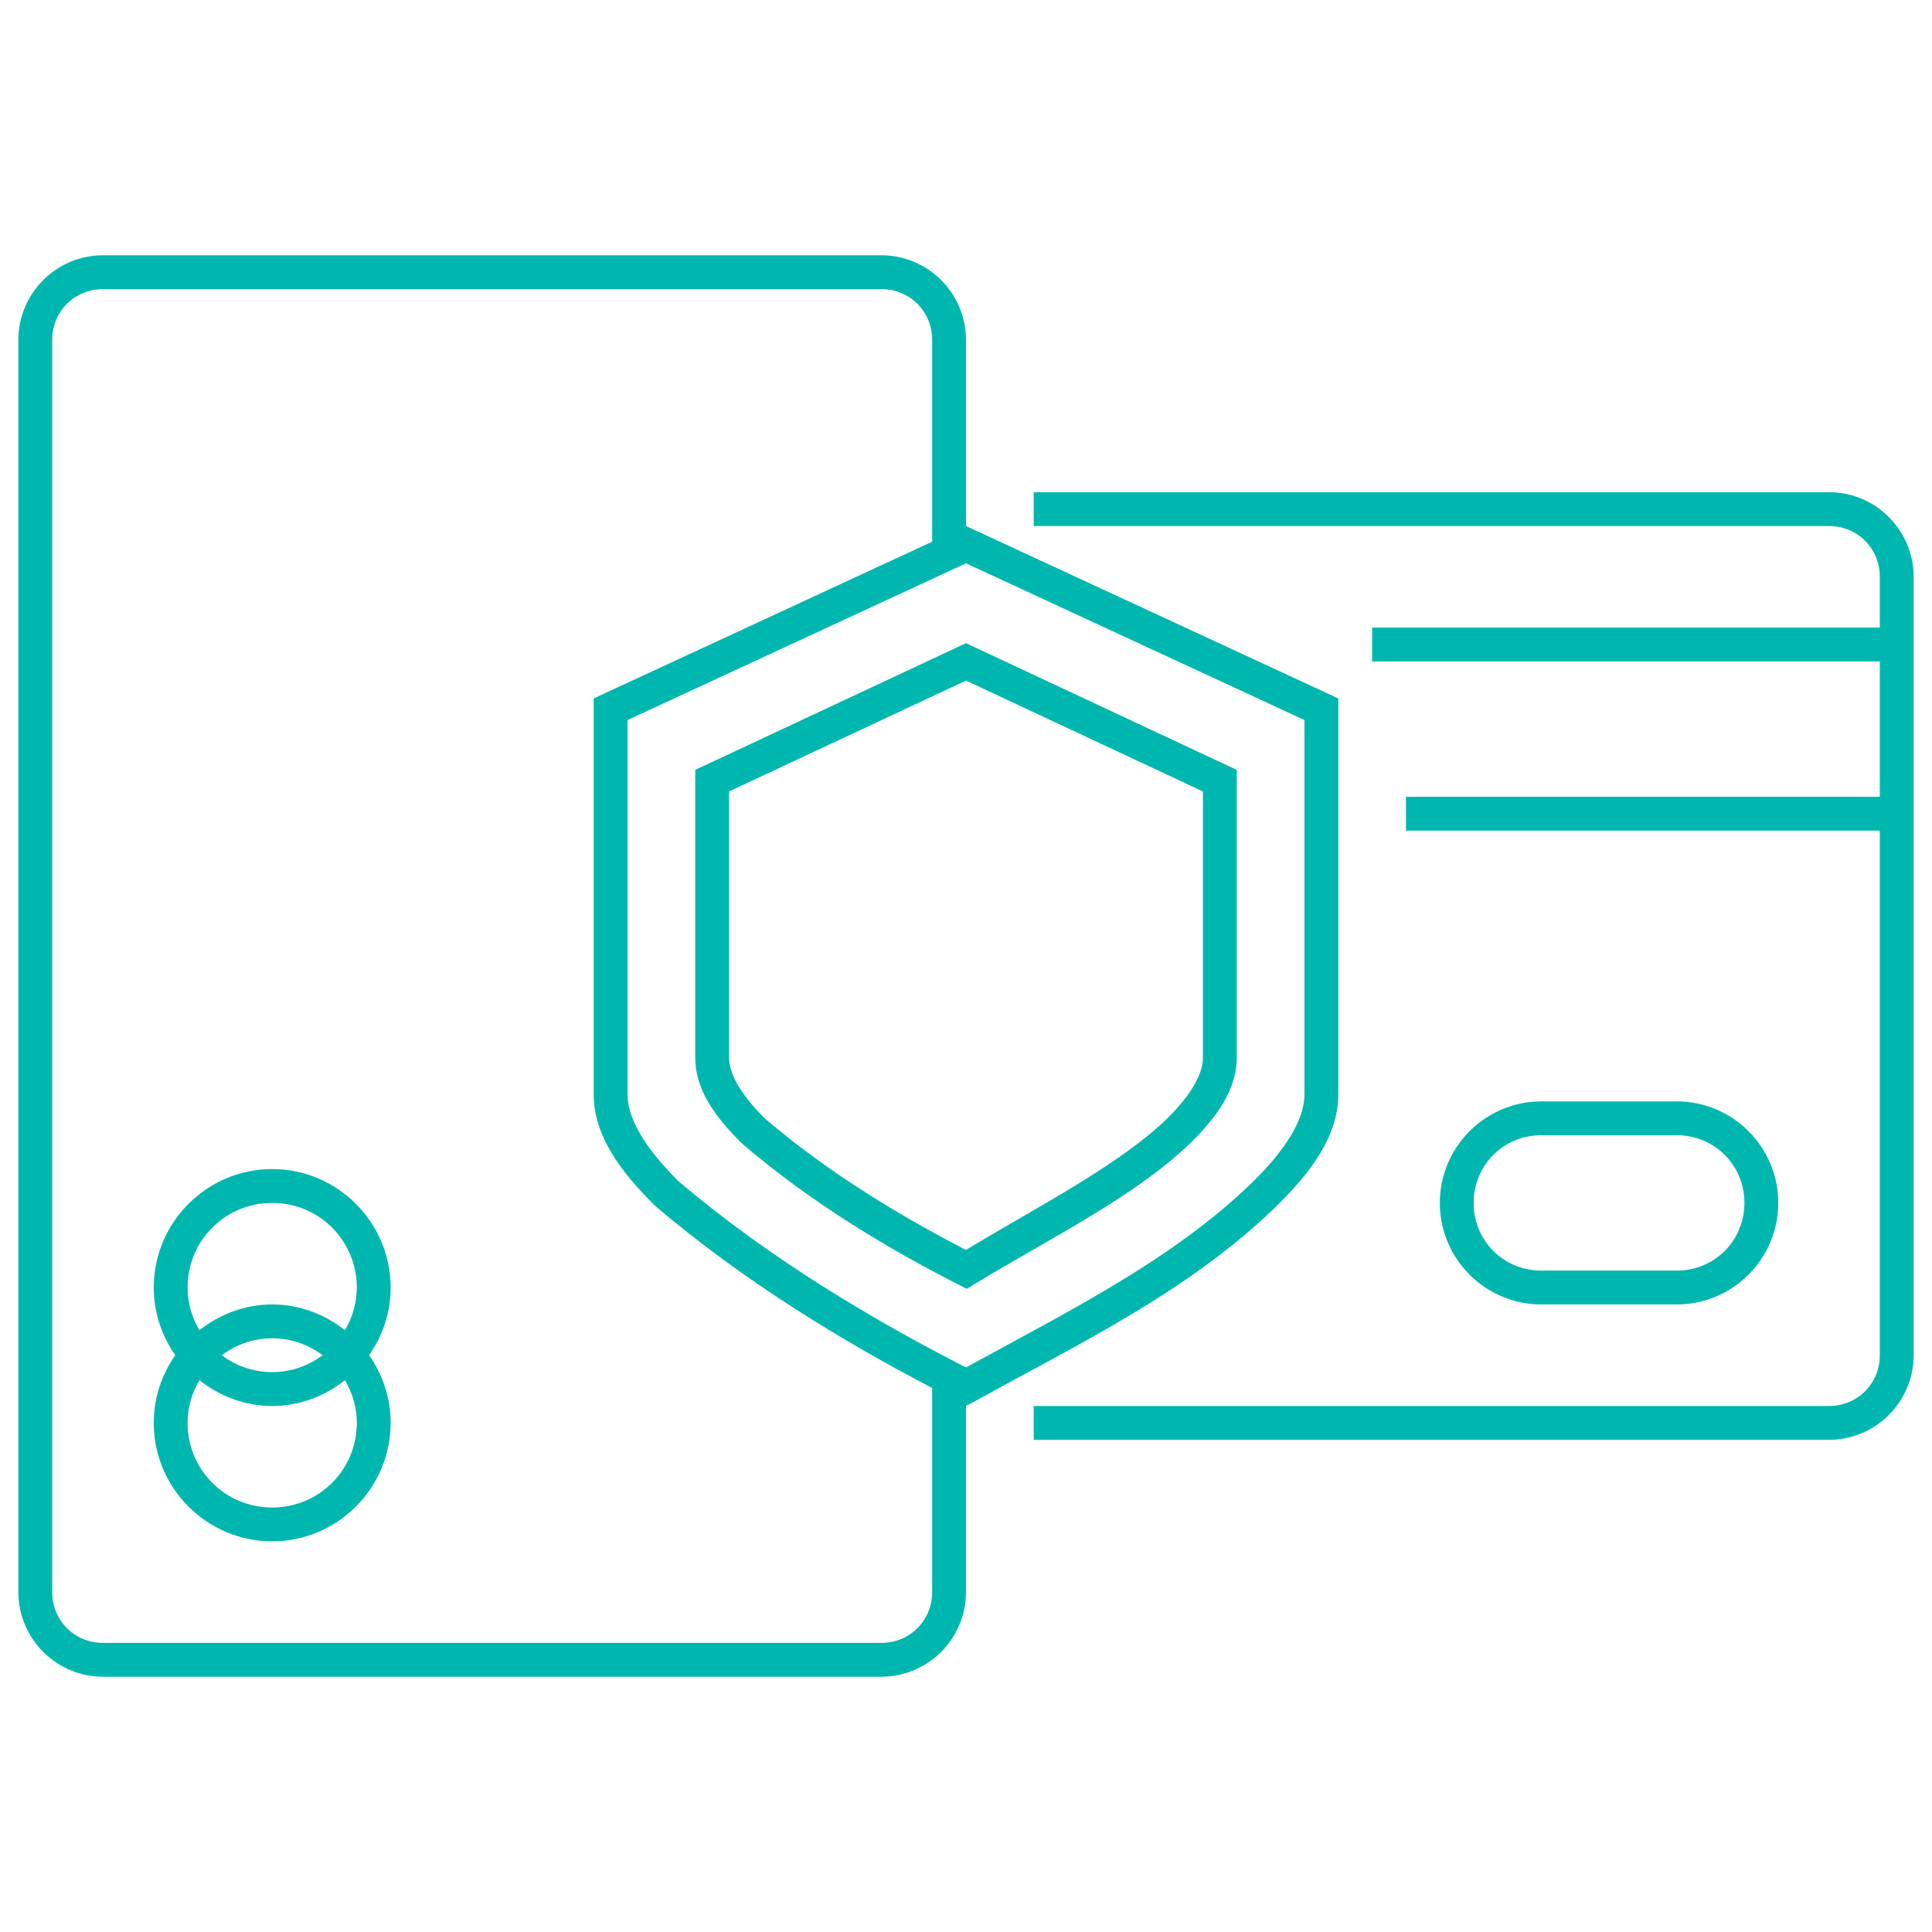
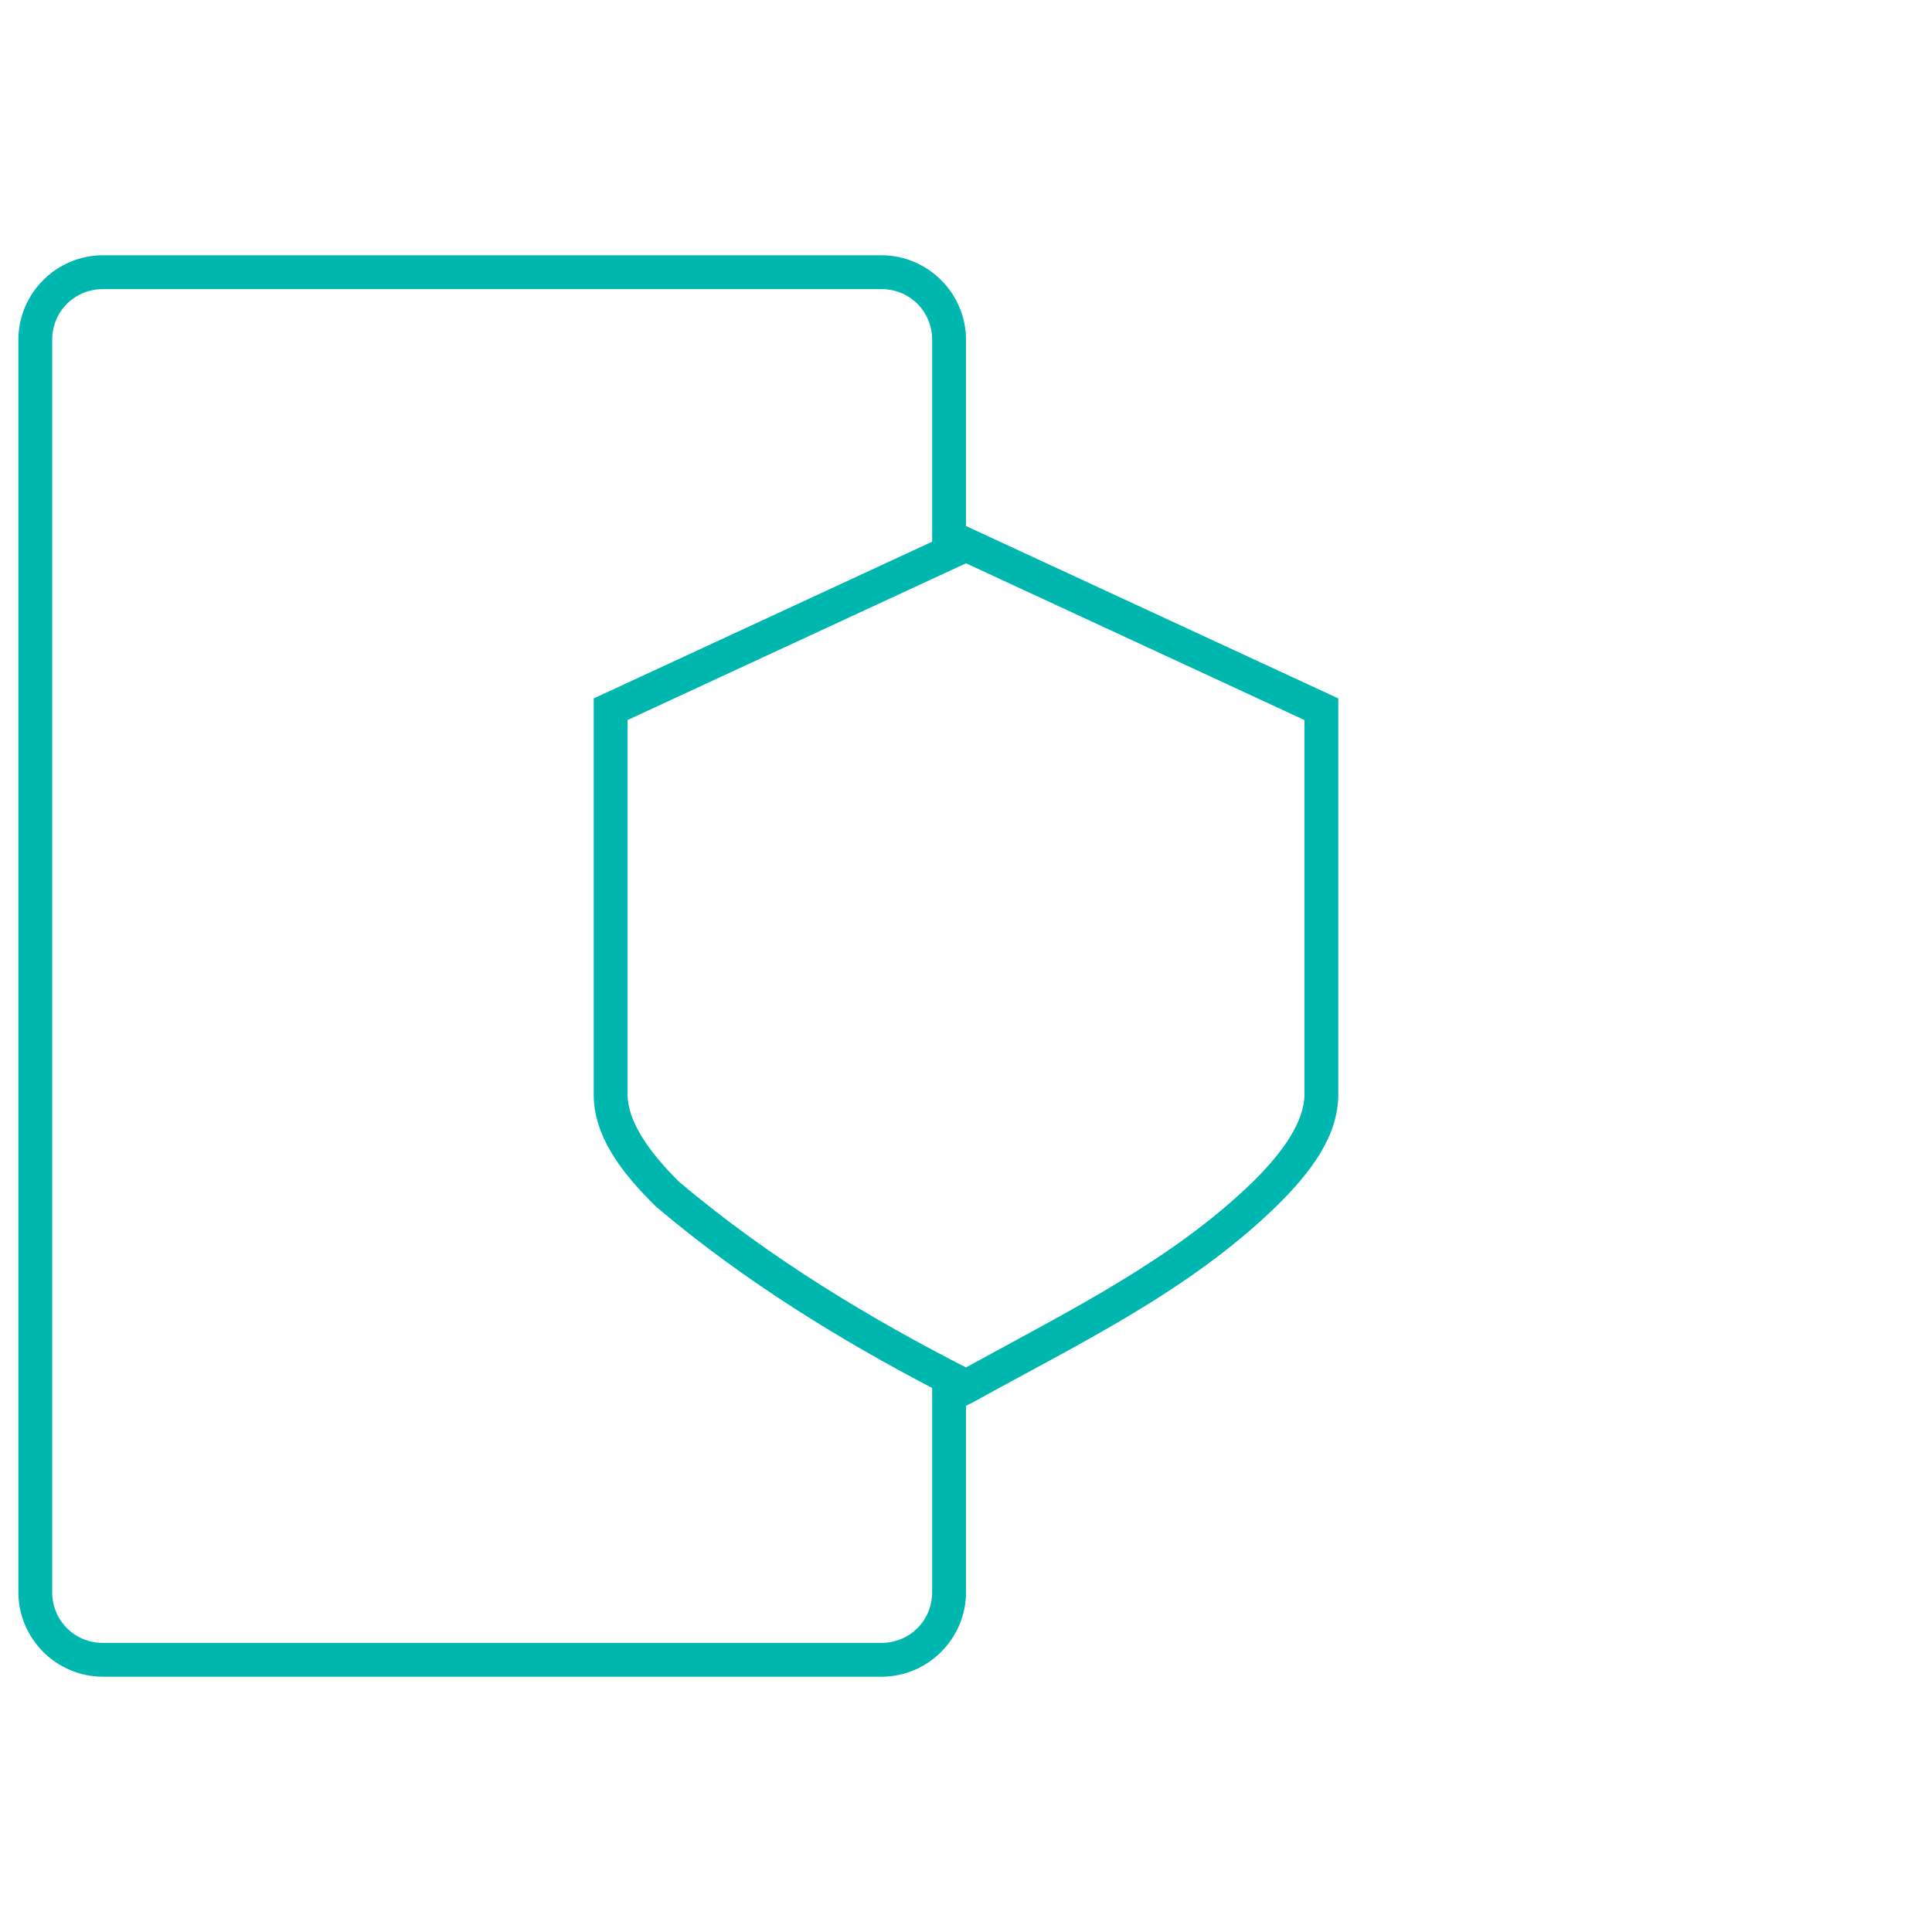
<svg xmlns="http://www.w3.org/2000/svg" version="1.1" id="Layer_1" x="0px" y="0px" width="200px" height="200px" viewBox="0 0 200 200" enable-background="new 0 0 200 200" xml:space="preserve">
  <g>
    <path fill="#00B7AF" d="M10.66,26.425c-4.822,0-8.759,3.937-8.759,8.759v129.631c0,4.822,3.937,8.759,8.759,8.759h80.581   c4.822,0,8.759-3.937,8.759-8.759v-19.289c0,0,0.582-0.297,0.849-0.432c11.148-6.157,22.223-11.44,31.258-20.2l0.007-0.008   c3.564-3.499,6.426-7.263,6.426-11.599V72.3L100,54.454V35.185c0-4.822-3.937-8.759-8.759-8.759H10.66z M10.66,29.929h80.581   c2.942,0,5.256,2.314,5.256,5.256v20.891C84.817,61.484,73.139,66.893,61.461,72.3v40.988c0,4.336,2.861,8.1,6.425,11.599   l0.048,0.042l0.048,0.041c9.23,7.821,19.369,13.927,28.514,18.715v21.131c0,2.941-2.314,5.256-5.256,5.256H10.66   c-2.942,0-5.255-2.314-5.255-5.256V35.185C5.404,32.243,7.717,29.929,10.66,29.929z M100,58.313l35.036,16.225v38.75   c0,2.7-2.071,5.847-5.379,9.095c-8.286,8.028-18.724,13.17-29.657,19.174c-9.442-4.828-20.127-11.121-29.685-19.208   c-3.287-3.235-5.351-6.37-5.351-9.061v-38.75L100,58.313z" />
-     <path fill="#00B7AF" d="M107.008,50.95v3.503h82.333c2.941,0,5.256,2.314,5.256,5.256v5.255h-52.555v3.503h52.555v14.015h-49.05   v3.503h49.05v54.305c0,2.941-2.314,5.256-5.256,5.256h-82.333v3.503h82.333c4.822,0,8.759-3.937,8.759-8.759V59.709   c0-4.822-3.937-8.759-8.759-8.759H107.008z" />
-     <path fill="#00B7AF" d="M159.561,114.014c-5.793,0-10.511,4.719-10.511,10.512c0,5.792,4.718,10.511,10.511,10.511h14.014   c5.793,0,10.512-4.719,10.512-10.511c0-5.793-4.719-10.512-10.512-10.512H159.561z M159.561,117.518h14.014   c3.912,0,7.008,3.096,7.008,7.008c0,3.911-3.096,7.007-7.008,7.007h-14.014c-3.913,0-7.008-3.096-7.008-7.007   C152.553,120.613,155.647,117.518,159.561,117.518z" />
-     <path fill="#00B7AF" d="M28.177,121.021c-6.751,0-12.262,5.511-12.262,12.263c0,2.605,0.835,5.017,2.23,7.007   c-1.396,1.99-2.23,4.402-2.23,7.007c0,6.752,5.511,12.263,12.262,12.263c6.752,0,12.263-5.511,12.263-12.263   c0-2.604-0.835-5.017-2.23-7.007c1.396-1.99,2.23-4.401,2.23-7.007C40.439,126.532,34.929,121.021,28.177,121.021z M28.177,124.525   c4.859,0,8.759,3.9,8.759,8.759c0,1.622-0.464,3.121-1.225,4.42c-2.087-1.644-4.683-2.668-7.534-2.668   c-2.851,0-5.447,1.024-7.534,2.668c-0.761-1.299-1.225-2.798-1.225-4.42C19.418,128.426,23.318,124.525,28.177,124.525z    M28.177,138.539c1.97,0,3.763,0.666,5.221,1.752c-1.458,1.087-3.251,1.751-5.221,1.751c-1.969,0-3.762-0.664-5.221-1.751   C24.415,139.205,26.208,138.539,28.177,138.539z M20.643,142.877c2.087,1.645,4.683,2.67,7.534,2.67   c2.851,0,5.447-1.025,7.534-2.67c0.761,1.3,1.225,2.799,1.225,4.421c0,4.858-3.9,8.76-8.759,8.76c-4.858,0-8.759-3.901-8.759-8.76   C19.418,145.676,19.882,144.177,20.643,142.877z" />
-     <path fill="#00B7AF" d="M100,66.58l-0.746,0.349L71.972,79.697v29.774c0,3.451,2.203,6.288,4.776,8.841l0.042,0.048l0.047,0.042   c7.278,6.229,15.317,10.971,22.363,14.574l0.876,0.444l0.835-0.505c7.909-4.813,16.473-8.974,22.321-14.583l0.014-0.007   l0.007-0.014c2.573-2.553,4.776-5.39,4.776-8.841V79.697L100,66.58z M100,70.453l24.525,11.476v27.542   c0,1.864-1.406,4.042-3.729,6.35c-0.003,0.003-0.005,0.004-0.008,0.008c-5.023,4.81-13.007,8.881-20.801,13.562   c-6.677-3.462-14.103-7.881-20.796-13.597c-2.307-2.298-3.716-4.468-3.716-6.323V81.928L100,70.453z" />
  </g>
</svg>